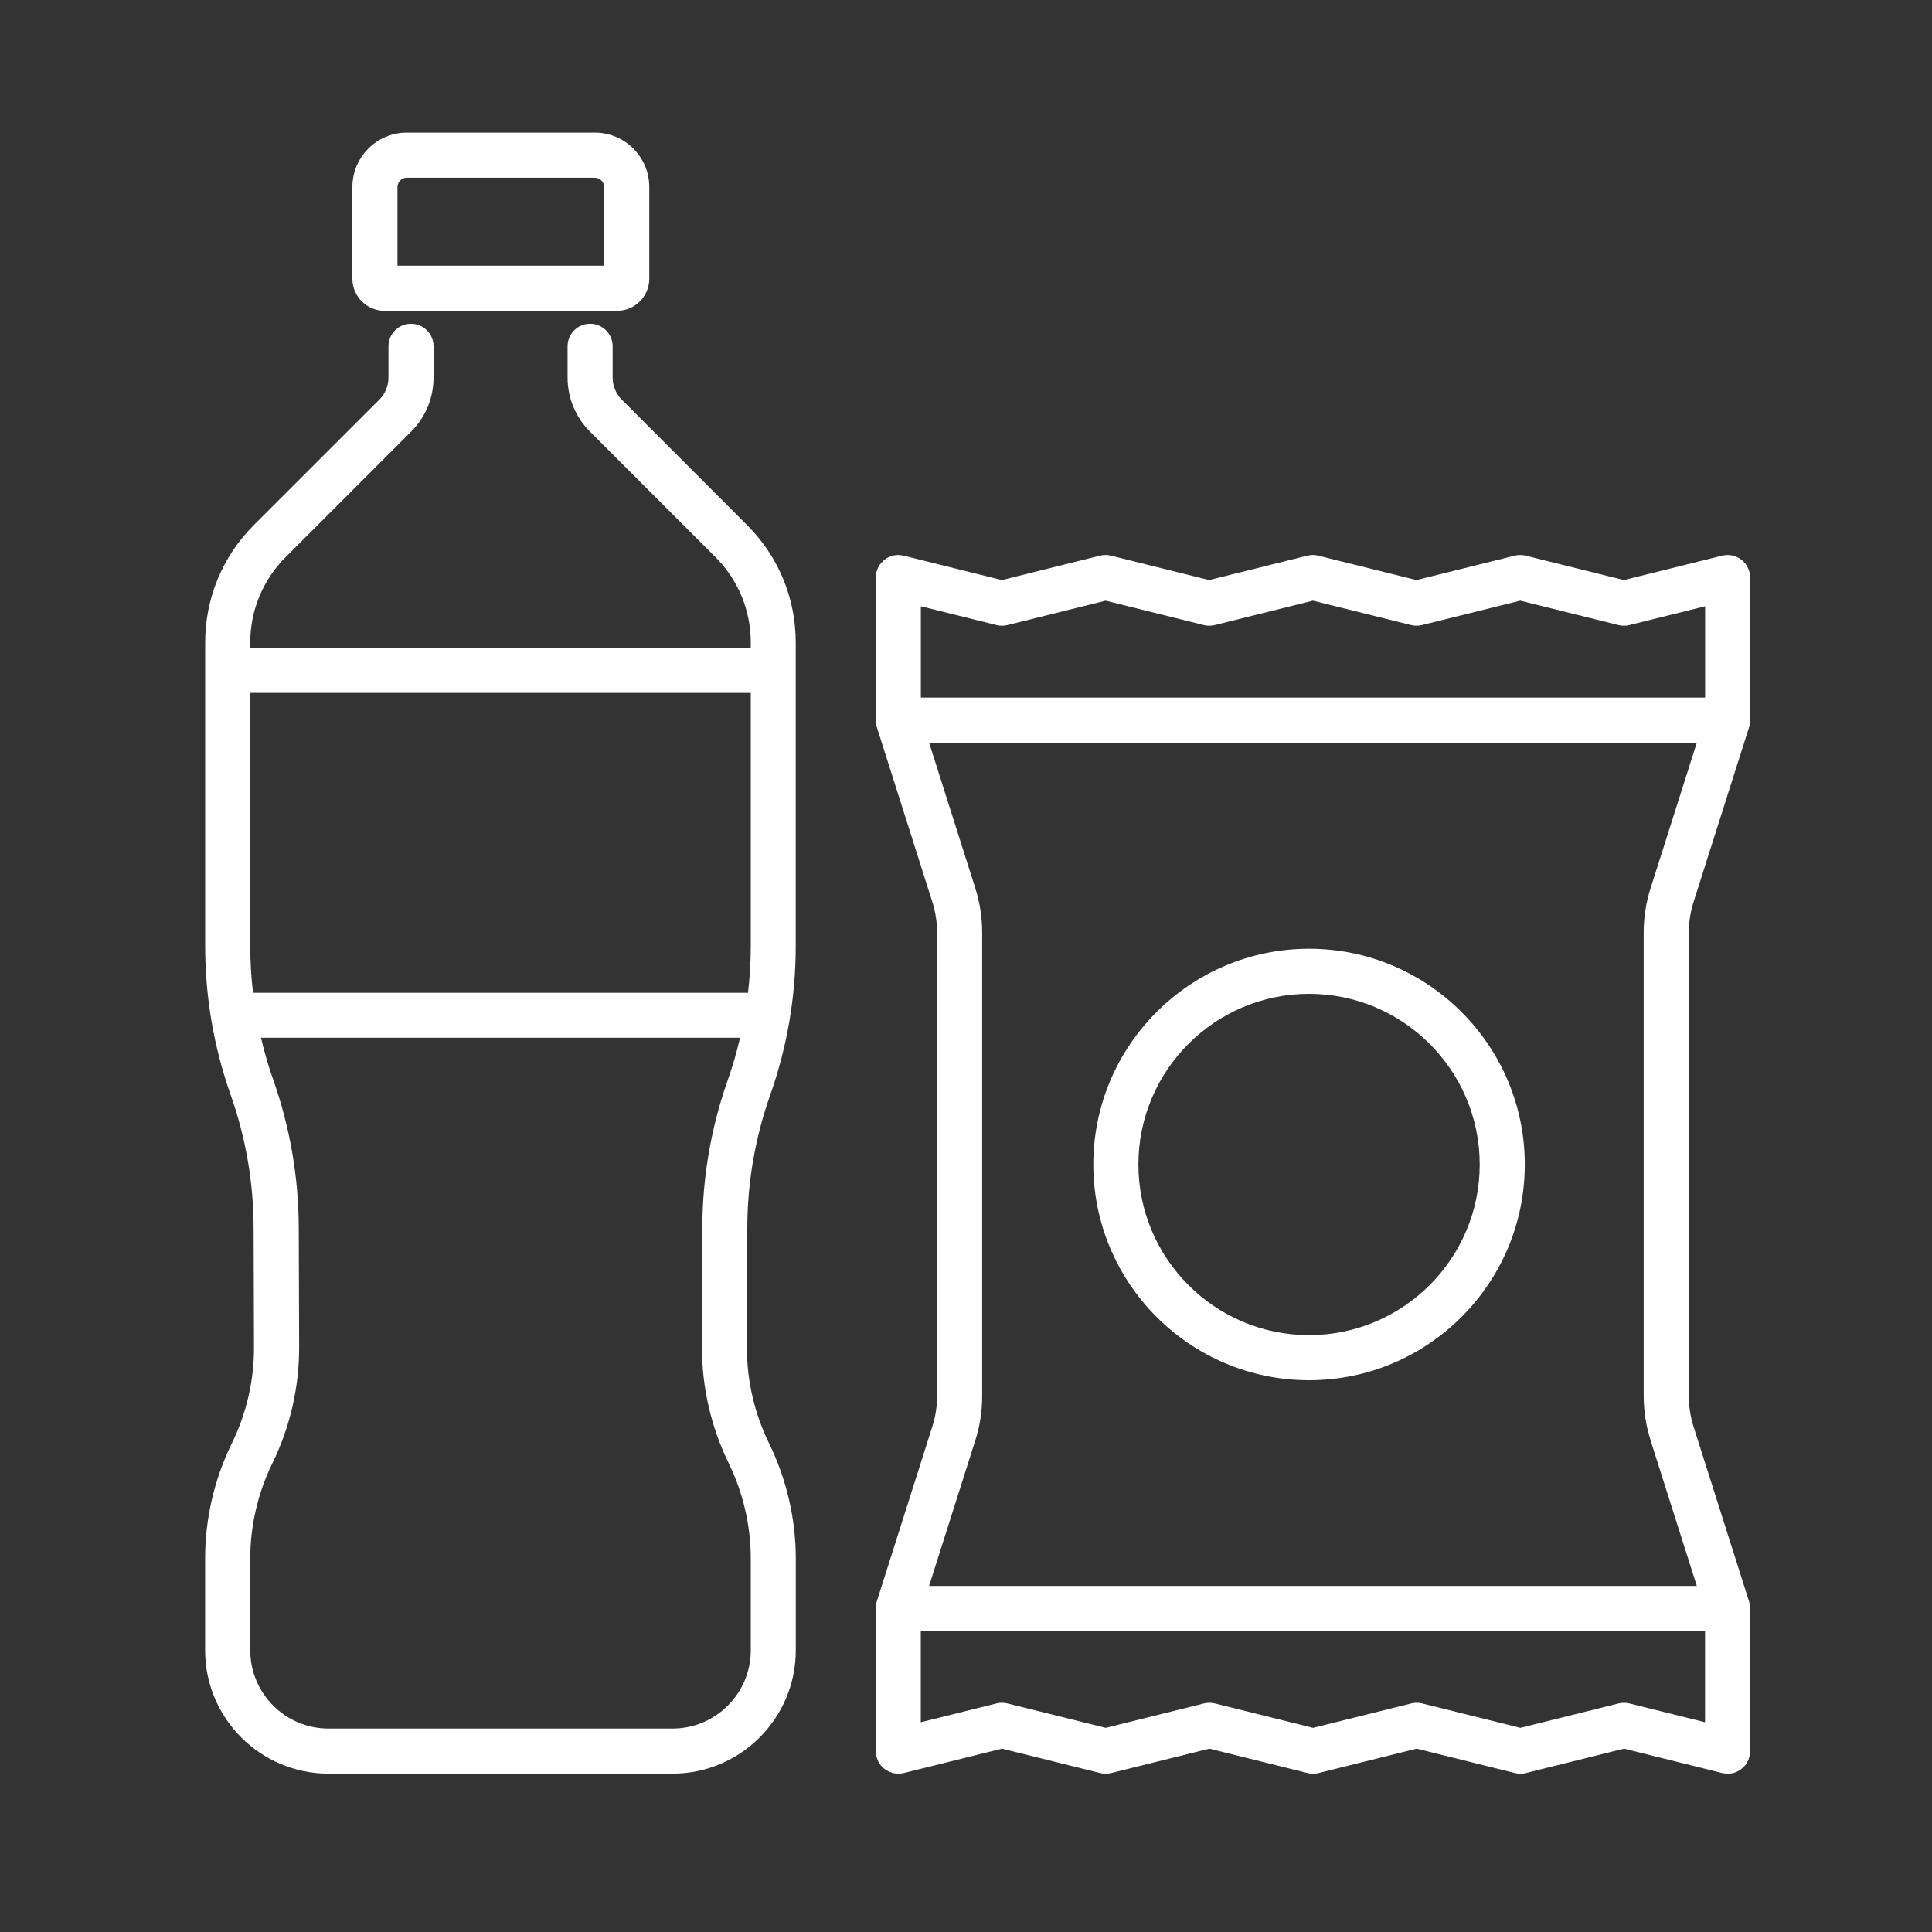
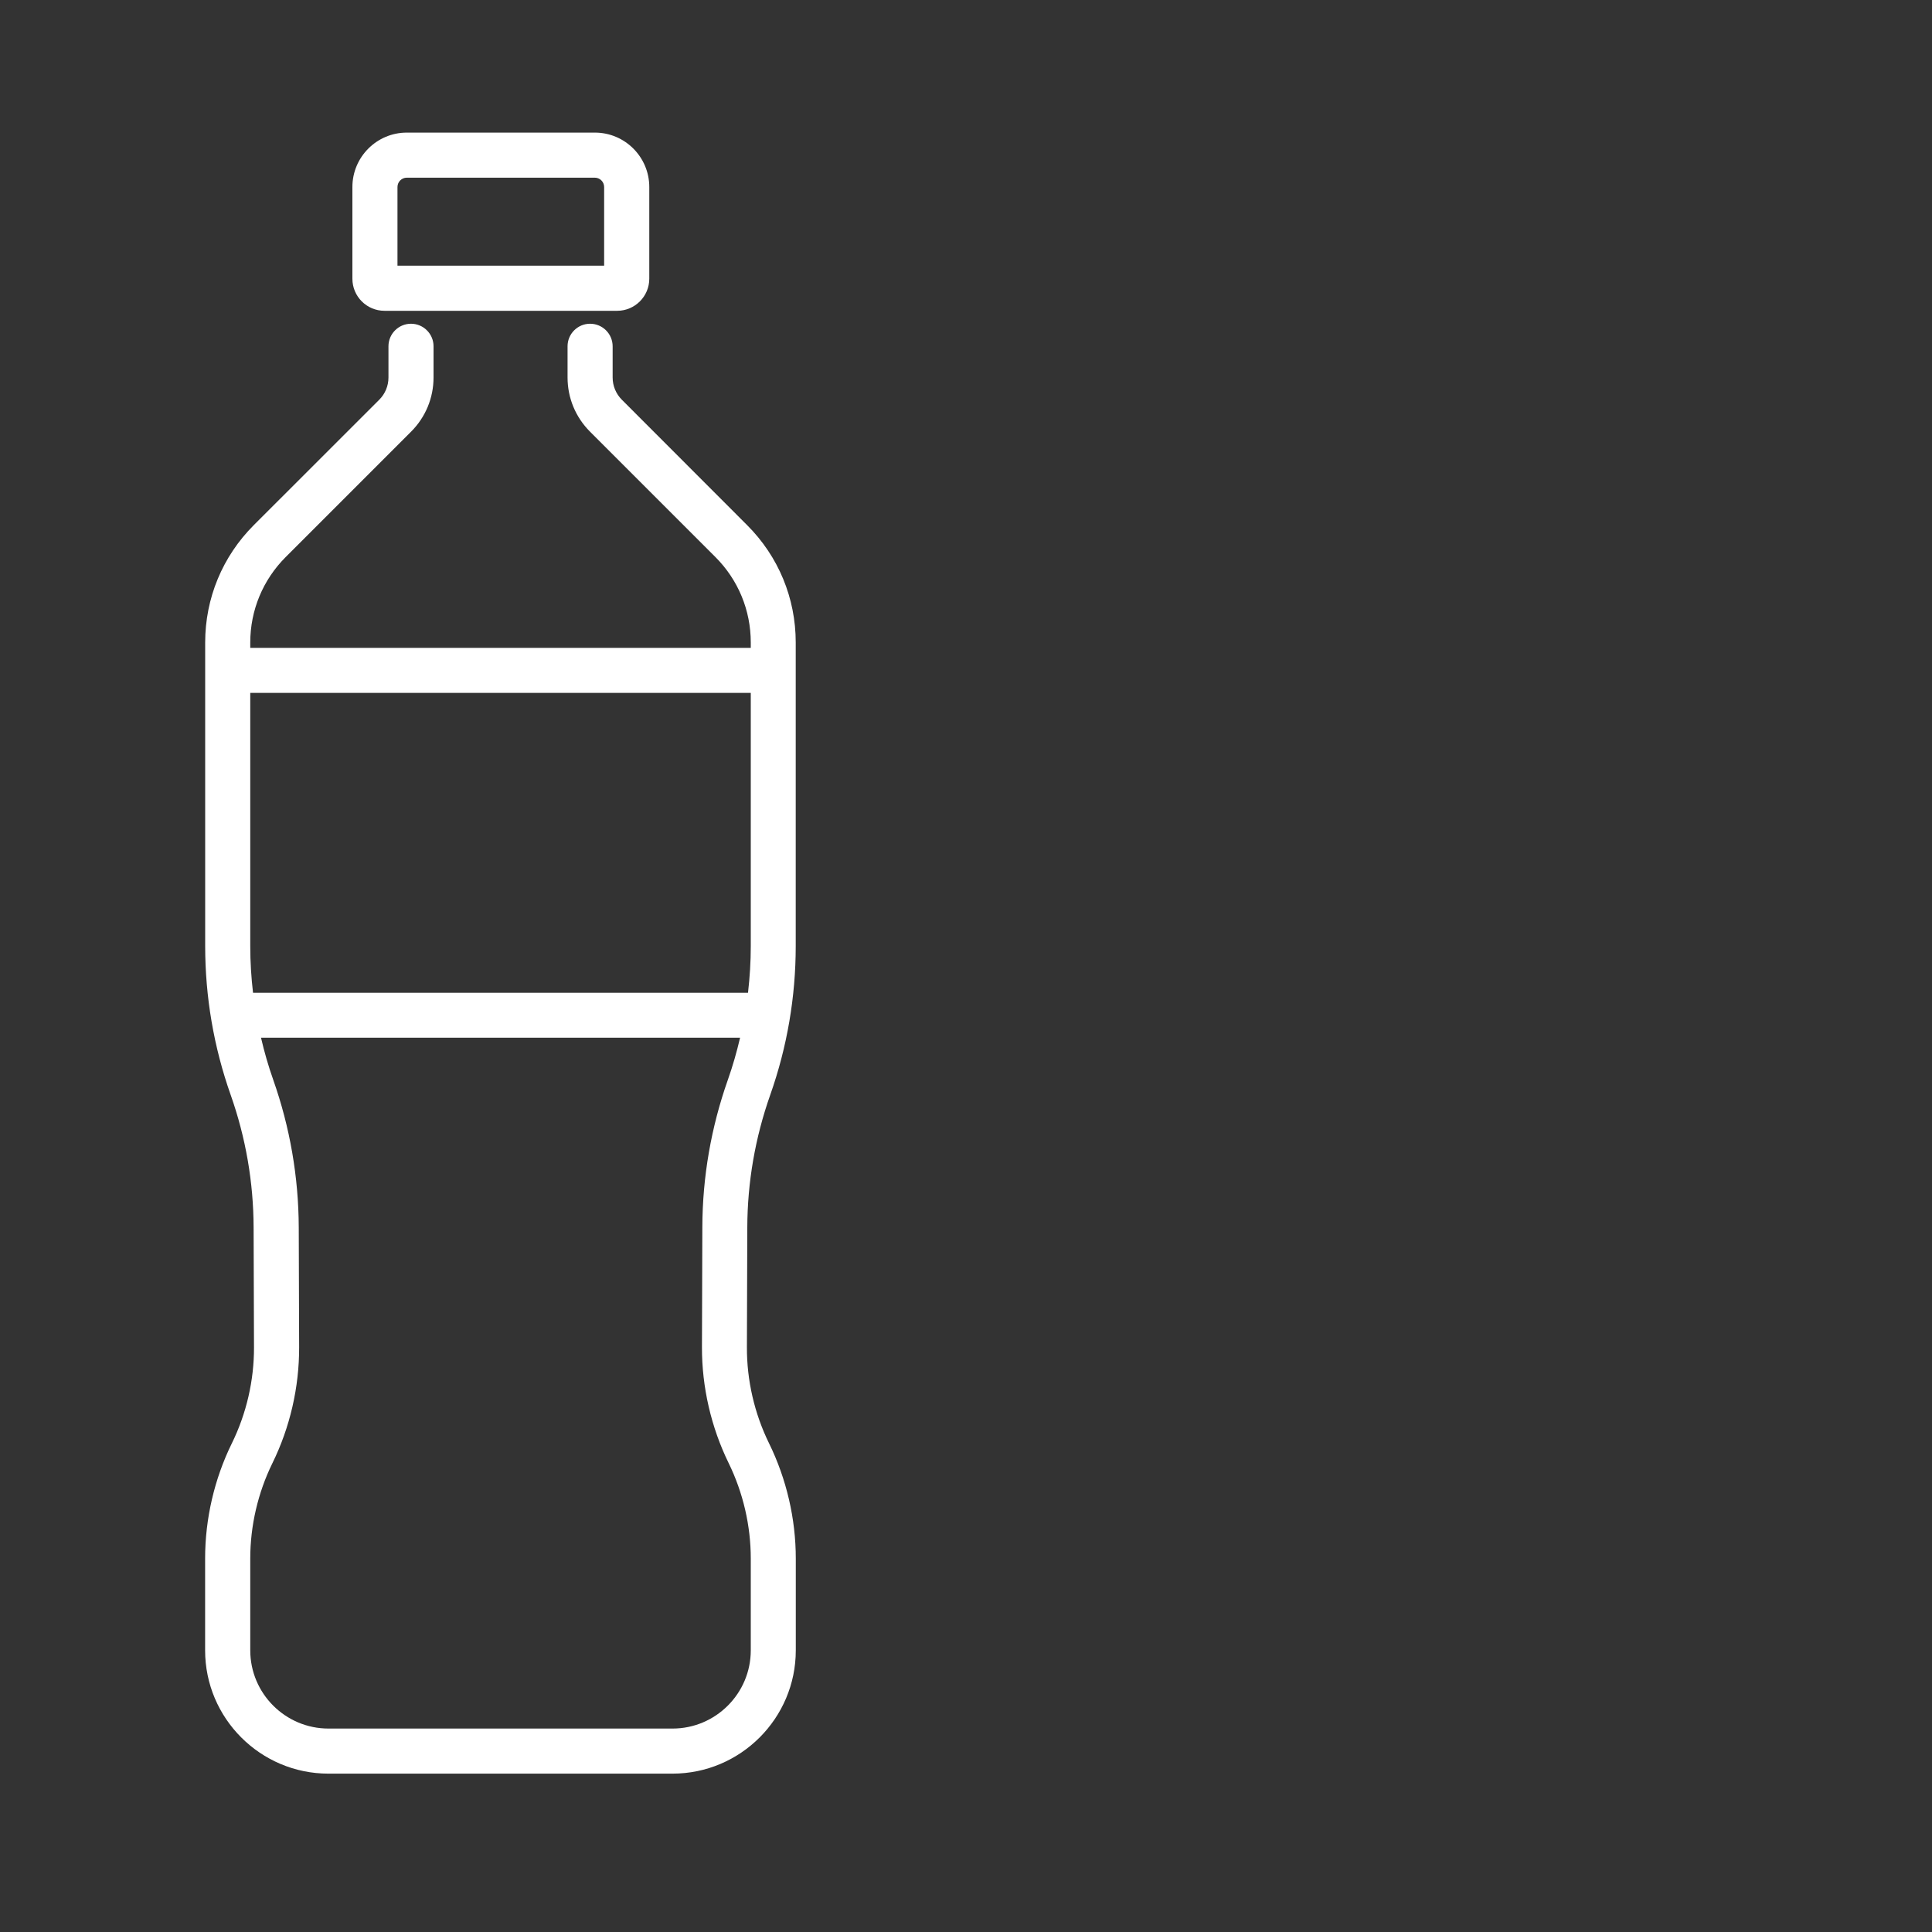
<svg xmlns="http://www.w3.org/2000/svg" width="300" height="300" viewBox="0 0 300 300" fill="none">
  <rect x="0" y="0" width="300" height="300" fill="#333333" stroke="none" />
-   <path d="M203.27 147.32C184.8 147.32 169.77 162.35 169.77 180.82C169.77 199.29 184.8 214.32 203.27 214.32C221.74 214.32 236.77 199.29 236.77 180.82C236.77 162.35 221.74 147.32 203.27 147.32ZM203.27 207.32C188.66 207.32 176.77 195.43 176.77 180.82C176.77 166.21 188.66 154.32 203.27 154.32C217.88 154.32 229.77 166.21 229.77 180.82C229.77 195.43 217.88 207.32 203.27 207.32Z" fill="white" />
-   <path d="M262.98 140.05L271.61 112.88C271.72 112.54 271.77 112.18 271.77 111.82V89.66C271.77 89.64 271.76 89.62 271.76 89.59C271.76 89.47 271.74 89.35 271.72 89.24C271.71 89.12 271.69 89 271.67 88.88C271.67 88.86 271.67 88.84 271.66 88.82C271.64 88.74 271.6 88.67 271.58 88.6C271.54 88.47 271.5 88.35 271.45 88.23C271.4 88.13 271.35 88.04 271.29 87.94C271.23 87.84 271.18 87.74 271.11 87.64C271.04 87.54 270.96 87.46 270.89 87.37C270.82 87.29 270.75 87.21 270.67 87.13C270.59 87.05 270.49 86.98 270.4 86.91C270.31 86.84 270.23 86.78 270.14 86.72C270.04 86.66 269.94 86.61 269.84 86.56C269.74 86.51 269.65 86.46 269.54 86.42C269.43 86.38 269.31 86.34 269.19 86.31C269.09 86.28 268.99 86.25 268.89 86.23C268.76 86.21 268.62 86.2 268.48 86.19C268.4 86.18 268.33 86.17 268.25 86.17C268.23 86.17 268.21 86.18 268.19 86.18C268.07 86.18 267.95 86.2 267.83 86.22C267.71 86.23 267.59 86.24 267.48 86.27C267.46 86.27 267.44 86.27 267.42 86.28L252.16 90.07L236.9 86.28C236.35 86.14 235.77 86.14 235.21 86.28L219.95 90.07L204.7 86.28C204.15 86.14 203.57 86.14 203.01 86.28L187.76 90.07L172.51 86.28C171.96 86.14 171.38 86.14 170.82 86.28L155.57 90.07L140.32 86.28C140.3 86.27 140.28 86.28 140.26 86.27C140.14 86.24 140.02 86.23 139.91 86.22C139.79 86.2 139.67 86.19 139.55 86.18C139.53 86.18 139.51 86.17 139.49 86.17C139.41 86.17 139.34 86.19 139.26 86.19C139.12 86.2 138.99 86.21 138.85 86.23C138.75 86.25 138.65 86.28 138.56 86.31C138.44 86.34 138.32 86.37 138.2 86.42C138.1 86.46 138.01 86.51 137.91 86.56C137.8 86.61 137.7 86.66 137.6 86.73C137.51 86.79 137.43 86.85 137.35 86.92C137.26 86.99 137.16 87.06 137.08 87.15C137 87.22 136.94 87.3 136.87 87.38C136.79 87.47 136.71 87.56 136.64 87.65C136.57 87.74 136.52 87.84 136.46 87.94C136.41 88.04 136.35 88.13 136.3 88.23C136.25 88.35 136.21 88.47 136.17 88.6C136.15 88.68 136.11 88.75 136.09 88.82C136.08 88.84 136.09 88.86 136.08 88.88C136.05 89 136.04 89.12 136.03 89.24C136.02 89.36 136 89.48 135.99 89.59C135.99 89.61 135.98 89.63 135.98 89.66V111.81C135.98 112.17 136.04 112.53 136.14 112.87L144.77 140.04C145.26 141.58 145.51 143.17 145.51 144.78V216.78C145.51 218.39 145.26 219.99 144.77 221.52L136.14 248.69C136.03 249.03 135.98 249.39 135.98 249.75V271.9C135.98 271.92 135.99 271.94 135.99 271.96C135.99 272.08 136.01 272.2 136.03 272.32C136.04 272.44 136.05 272.56 136.08 272.67C136.09 272.69 136.08 272.71 136.09 272.74C136.12 272.86 136.17 272.98 136.21 273.1C136.23 273.16 136.25 273.23 136.27 273.29C136.36 273.49 136.46 273.68 136.57 273.85C136.59 273.87 136.61 273.89 136.62 273.92C136.73 274.07 136.84 274.21 136.97 274.34C137.02 274.39 137.07 274.43 137.12 274.48C137.22 274.58 137.33 274.67 137.45 274.75C137.51 274.8 137.58 274.84 137.65 274.88C137.76 274.95 137.88 275.01 138 275.07C138.07 275.1 138.15 275.14 138.22 275.17C138.35 275.22 138.49 275.26 138.63 275.3C138.7 275.32 138.76 275.34 138.83 275.35C139.04 275.39 139.26 275.42 139.48 275.42C139.49 275.42 139.5 275.42 139.51 275.42C139.77 275.42 140.02 275.38 140.27 275.33C140.29 275.33 140.31 275.33 140.33 275.32L155.59 271.53L170.85 275.32C171.4 275.46 171.98 275.46 172.54 275.32L187.8 271.53L203.05 275.32C203.6 275.46 204.18 275.46 204.74 275.32L219.99 271.53L235.24 275.32C235.79 275.46 236.37 275.46 236.93 275.32L252.18 271.53L267.43 275.32C267.45 275.33 267.47 275.32 267.49 275.33C267.61 275.36 267.73 275.37 267.85 275.38C267.97 275.39 268.09 275.41 268.2 275.42C268.22 275.42 268.24 275.43 268.27 275.43C268.35 275.43 268.43 275.41 268.51 275.41C268.64 275.4 268.77 275.39 268.9 275.37C269.01 275.35 269.11 275.32 269.21 275.29C269.32 275.26 269.44 275.23 269.54 275.19C269.65 275.15 269.75 275.1 269.85 275.04C269.95 274.99 270.05 274.94 270.14 274.88C270.23 274.82 270.32 274.75 270.41 274.68C270.5 274.61 270.59 274.54 270.67 274.46C270.75 274.39 270.82 274.3 270.89 274.22C270.97 274.13 271.04 274.05 271.11 273.95C271.18 273.86 271.23 273.75 271.29 273.65C271.34 273.56 271.4 273.46 271.45 273.36C271.5 273.24 271.54 273.11 271.58 272.99C271.6 272.91 271.64 272.85 271.66 272.77C271.67 272.75 271.66 272.73 271.67 272.71C271.7 272.59 271.71 272.47 271.72 272.35C271.73 272.23 271.75 272.11 271.76 272C271.76 271.98 271.77 271.96 271.77 271.93V249.78C271.77 249.42 271.71 249.06 271.61 248.72L262.98 221.55C262.49 220.01 262.24 218.42 262.24 216.81V144.81C262.24 143.18 262.49 141.58 262.98 140.05ZM156.43 97.06L171.68 93.27L186.93 97.06C187.48 97.2 188.06 97.2 188.62 97.06L203.87 93.27L219.12 97.06C219.4 97.13 219.68 97.16 219.96 97.16C220.24 97.16 220.53 97.13 220.8 97.06L236.06 93.27L251.32 97.06C251.87 97.2 252.45 97.2 253.01 97.06L264.77 94.14V108.32H142.99V94.14L154.74 97.06C155.29 97.2 155.88 97.2 156.43 97.06ZM251.33 264.51L236.08 268.3L220.83 264.51C220.28 264.37 219.7 264.37 219.14 264.51L203.89 268.3L188.64 264.51C188.09 264.37 187.51 264.37 186.95 264.51L171.69 268.3L156.43 264.51C155.88 264.37 155.3 264.37 154.74 264.51L142.98 267.43V253.25H264.76V267.43L253.01 264.51C252.47 264.38 251.89 264.38 251.33 264.51ZM256.3 223.65L263.48 246.26H144.27L151.45 223.65C152.16 221.43 152.51 219.12 152.51 216.79V144.79C152.51 142.46 152.15 140.15 151.45 137.93L144.27 115.32H263.48L256.3 137.93C255.59 140.15 255.23 142.46 255.23 144.79V216.79C255.24 219.12 255.6 221.43 256.3 223.65Z" fill="white" />
  <path d="M59.7 48.26H95.84C98.58 48.26 100.82 46.03 100.82 43.28V29.04C100.82 24.38 97.03 20.59 92.37 20.59H63.17C58.51 20.59 54.72 24.38 54.72 29.04V43.28C54.72 46.03 56.95 48.26 59.7 48.26ZM61.72 29.04C61.72 28.24 62.37 27.59 63.17 27.59H92.36C93.16 27.59 93.81 28.24 93.81 29.04V41.26H61.72V29.04Z" fill="white" />
  <path d="M96.57 62.08C95.64 61.15 95.13 59.92 95.13 58.61V53.77C95.13 51.84 93.56 50.27 91.63 50.27C89.7 50.27 88.13 51.84 88.13 53.77V58.61C88.13 61.79 89.37 64.78 91.62 67.03L111.08 86.49C114.63 90.04 116.58 94.76 116.58 99.78V100.6H38.86V99.78C38.86 94.76 40.82 90.04 44.37 86.49L63.83 67.03C66.08 64.78 67.32 61.79 67.32 58.61V53.77C67.32 51.84 65.75 50.27 63.82 50.27C61.89 50.27 60.32 51.84 60.32 53.77V58.61C60.32 59.92 59.81 61.15 58.88 62.08L39.42 81.53C34.55 86.4 31.86 92.88 31.86 99.77V146.89C31.86 154.79 33.19 162.57 35.82 170.02C38.16 176.65 39.36 183.58 39.38 190.61L39.44 209.2C39.46 214.34 38.27 219.5 36 224.12C33.28 229.66 31.85 235.84 31.85 242.01V256.26C31.85 266.82 40.44 275.41 51 275.41H77.66H77.76H104.42C114.98 275.41 123.57 266.82 123.57 256.26V242.01C123.57 235.84 122.13 229.66 119.42 224.12C117.15 219.5 115.96 214.34 115.98 209.2L116.04 190.61C116.06 183.58 117.26 176.65 119.6 170.02C122.23 162.57 123.56 154.79 123.56 146.89V99.77C123.56 92.88 120.88 86.4 116 81.53L96.57 62.08ZM116.58 107.59V146.9C116.58 149.33 116.43 151.75 116.15 154.16H39.29C39.01 151.76 38.86 149.34 38.86 146.9V107.59H116.58ZM116.58 242.01V256.26C116.58 262.96 111.13 268.41 104.43 268.41H77.77H77.67H51.01C44.31 268.41 38.86 262.96 38.86 256.26V242.01C38.86 236.91 40.05 231.79 42.3 227.2C45.04 221.62 46.47 215.39 46.45 209.17L46.39 190.58C46.36 182.76 45.03 175.06 42.43 167.68C41.67 165.53 41.04 163.34 40.53 161.14H114.92C114.4 163.35 113.78 165.53 113.02 167.68C110.42 175.05 109.08 182.76 109.06 190.58L109 209.17C108.98 215.38 110.42 221.62 113.15 227.2C115.39 231.79 116.58 236.91 116.58 242.01Z" fill="white" />
</svg>